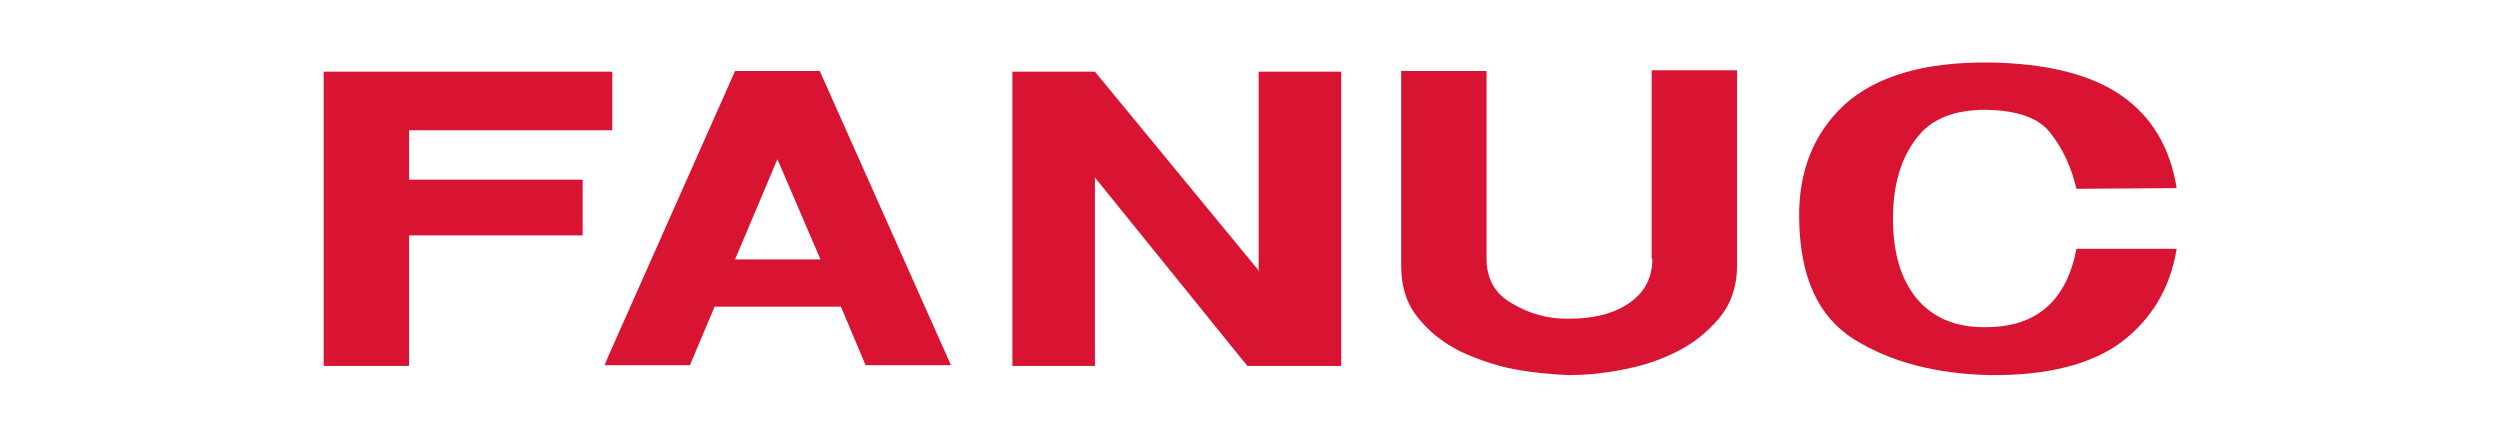
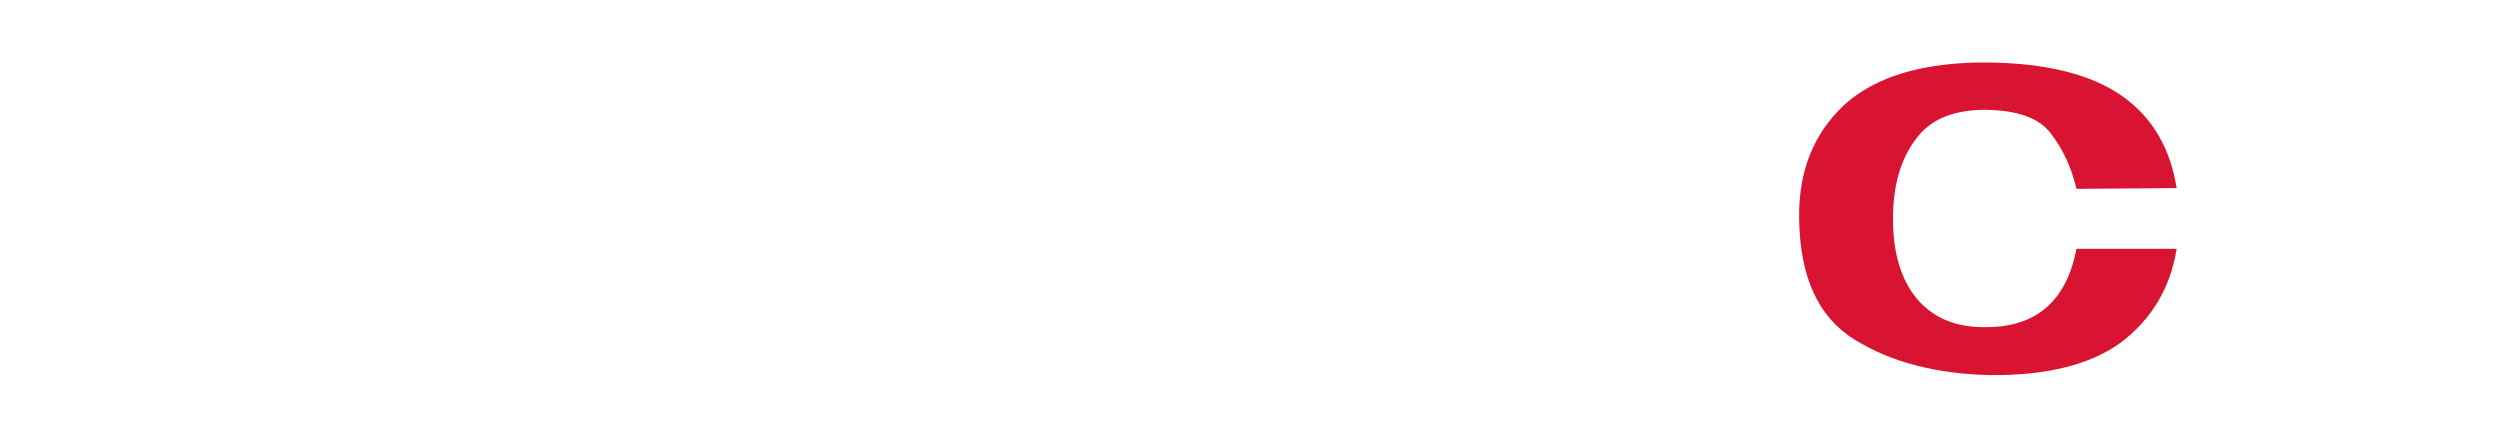
<svg xmlns="http://www.w3.org/2000/svg" version="1.1" id="レイヤー_1" x="0px" y="0px" viewBox="0 0 400 70" style="enable-background:new 0 0 400 70;" xml:space="preserve">
  <style type="text/css"> .st0{fill-rule:evenodd;clip-rule:evenodd;fill:#D91433;} </style>
  <g id="g9816" transform="matrix(1.129,0,0,-1.129,-178.638,607.808)">
-     <path id="path9802" class="st0" d="M268.4,528.3h-6l-18-40.5l-0.5-1.2H256l3.5,8.3h17.9l3.5-8.3h12.1l-18.6,41.7H268.4z M268.4,501.6h-6l6,14.2l6.1-14.2H268.4" />
-     <path id="path9804" class="st0" d="M216.2,519.9H245v8.3h-40.9v-41.7h12.1V505h24.6v7.9h-24.6V519.9" />
-     <path id="path9806" class="st0" d="M336.7,499.9l-23.3,28.3h-11.7v-41.7h11.7v26.7l21.6-26.7h13.3v41.7h-11.7V499.9" />
    <path id="path9808" class="st0" d="M439.7,492c-4.2-0.1-7.5,1.3-9.8,4c-2.3,2.8-3.4,6.5-3.4,11.4c0,4.7,1.1,8.4,3.2,11.2 c2.1,2.9,5.4,4.2,10,4.2c4.4-0.1,7.5-1.1,9.2-3.4c1.7-2.2,2.9-4.8,3.6-7.8l14.2,0.1c-0.9,5.7-3.5,10.1-7.8,13.1 c-4.3,3-10.6,4.6-18.8,4.7c-9.3,0.1-16.1-2-20.5-6c-4.4-4.1-6.5-9.5-6.4-16.1c0.1-8.3,2.7-14,7.9-17.2c5.2-3.2,11.5-4.8,19-5 c8.2-0.1,14.5,1.5,18.8,4.7c4.2,3.2,6.9,7.6,7.8,13.2h-14.2C451.1,495.8,446.9,492,439.7,492" />
-     <path id="path9810" class="st0" d="M392.4,501.7c0-2.7-1.1-4.8-3.3-6.3s-5-2.2-8.4-2.2c-3-0.1-5.7,0.7-8.1,2.1 c-2.5,1.4-3.7,3.5-3.7,6.4v26.6h-12.1v-27.6c0-3,0.8-5.5,2.5-7.5c1.6-2,3.6-3.5,6-4.7c2.4-1.1,5-2,7.7-2.5c2.8-0.5,5.3-0.7,7.6-0.8 c2.1,0,4.5,0.2,7.2,0.7c2.8,0.5,5.4,1.3,7.8,2.5c2.5,1.2,4.5,2.8,6.2,4.8c1.7,2,2.6,4.5,2.6,7.6v27.6h-12.1V501.7" />
  </g>
</svg>